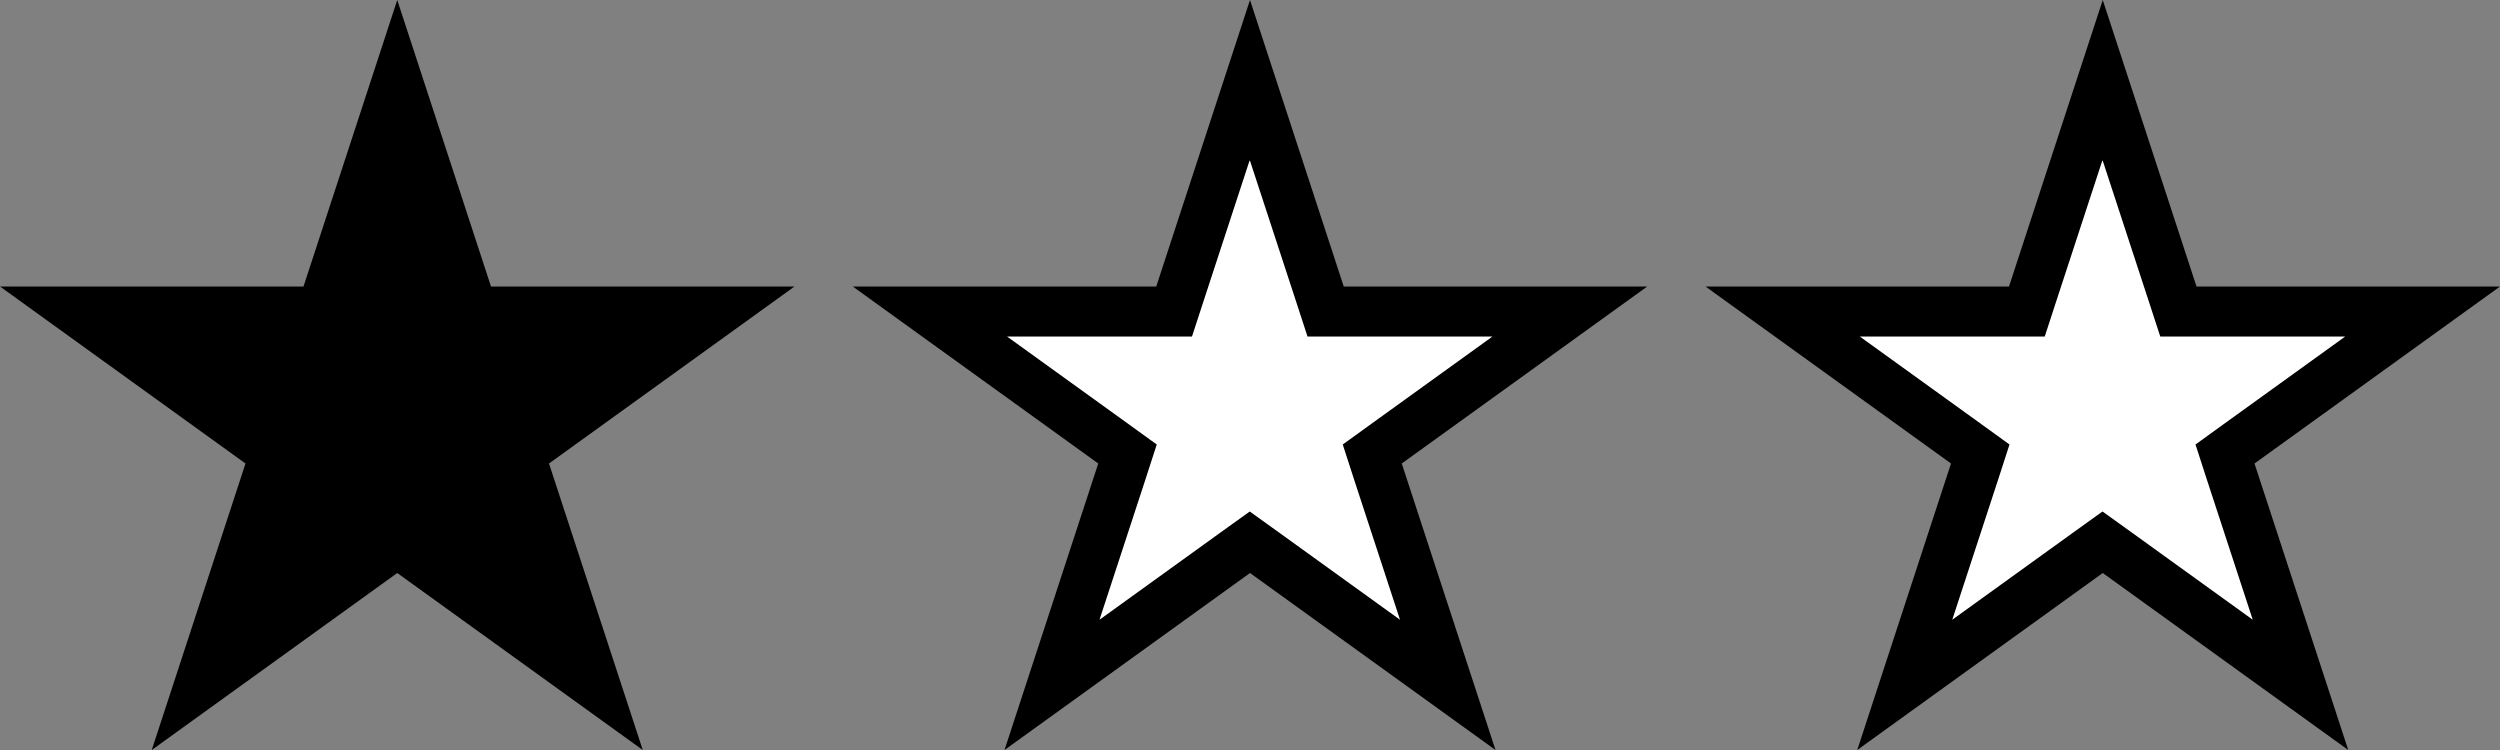
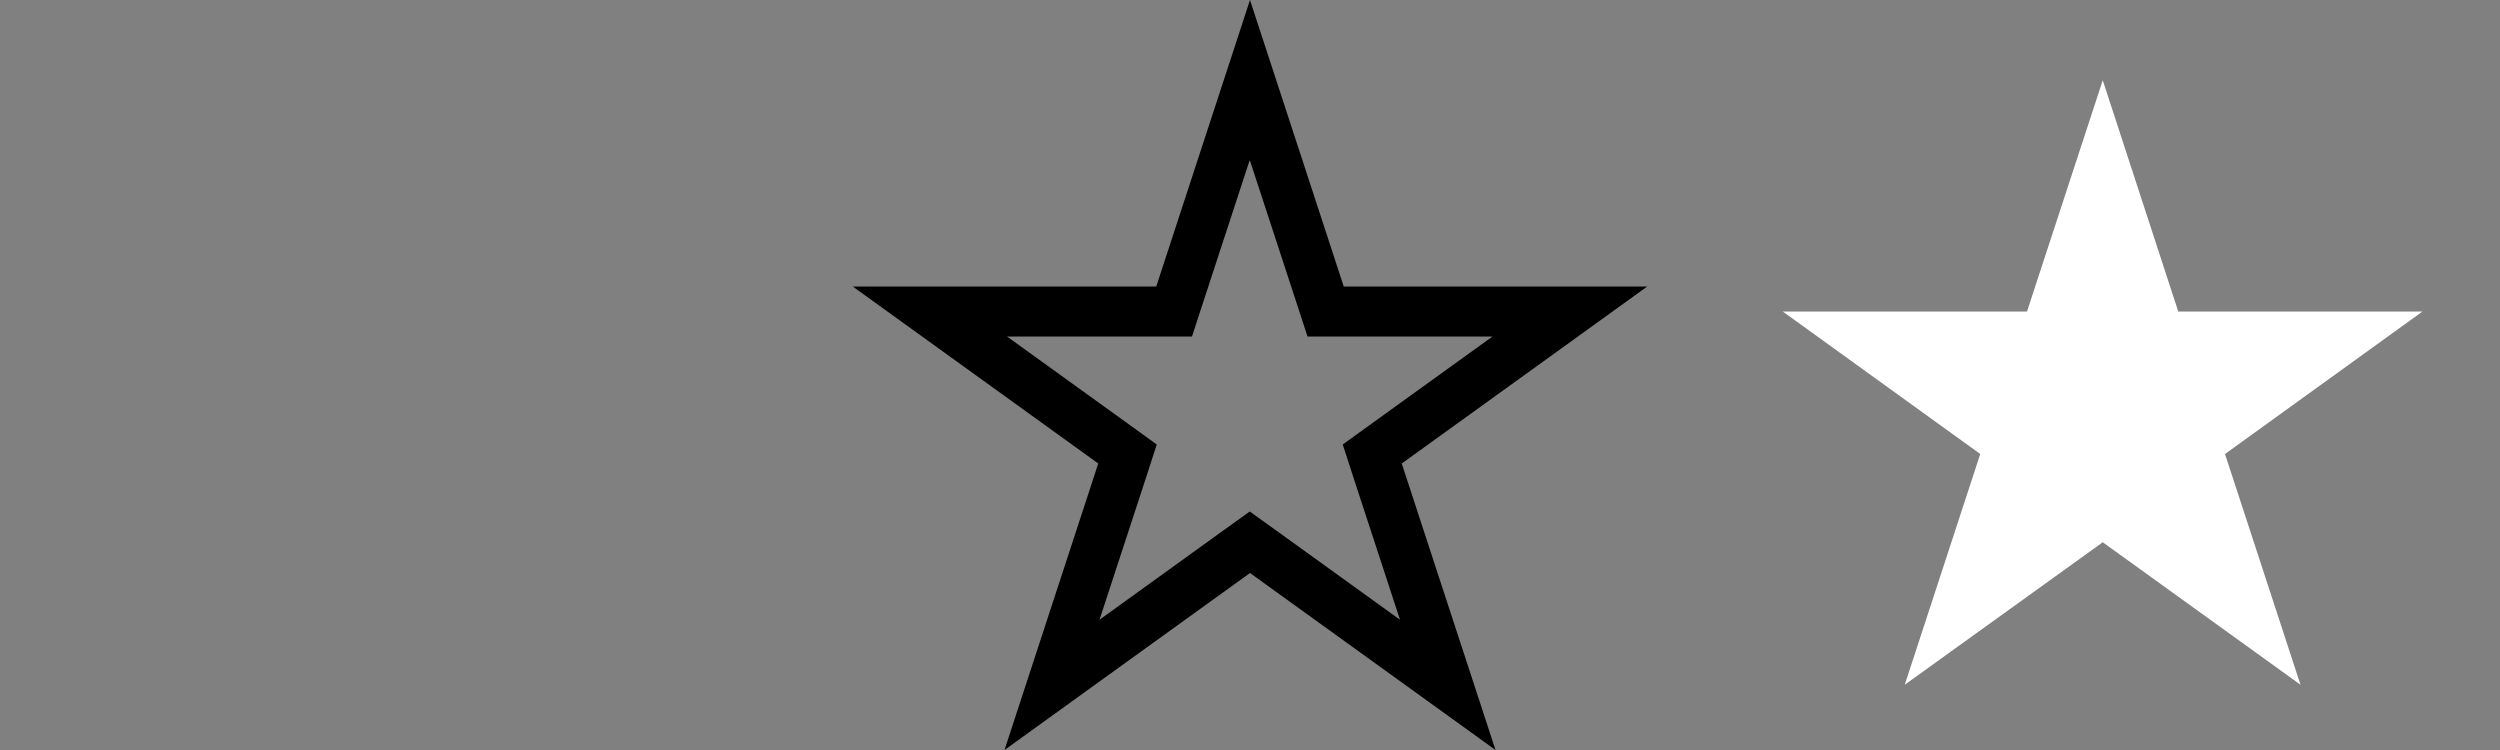
<svg xmlns="http://www.w3.org/2000/svg" id="_レイヤー_2" data-name="レイヤー 2" viewBox="0 0 100 30">
  <rect x="0" y="0" width="100" height="30" fill="#808080" stroke="none" />
  <defs>
    <style>
      .cls-1 {
        fill: #fff;
      }
    </style>
  </defs>
  <g id="_レイヤー_1-2" data-name="レイヤー 1">
    <g>
      <g>
-         <polygon points="11 18.16 3.1 12.46 12.87 12.46 15.89 3.21 18.92 12.46 28.69 12.46 20.79 18.16 23.81 27.39 15.89 21.69 7.98 27.39 11 18.16" />
-         <path d="M15.89,6.43l1.85,5.65.45,1.38h7.4l-4.8,3.46-1.19.86.45,1.39,1.84,5.62-4.84-3.49-1.17-.84-1.17.84-4.84,3.49,1.84-5.62.45-1.39-1.19-.86-4.8-3.46h7.4l.45-1.38,1.85-5.65M15.89,0l-3.75,11.46H0l9.82,7.08-3.75,11.46,9.82-7.08,9.82,7.08-3.75-11.46,9.82-7.08h-12.14L15.89,0h0Z" />
+         </g>
+       <g>
+         <polygon class="cls-1" points="84.11 21.69 76.19 27.39 79.21 18.16 71.31 12.46 81.08 12.46 84.11 3.21 87.13 12.46 96.9 12.46 89 18.16 92.02 27.39 84.11 21.69" />
      </g>
      <g>
-         <polygon class="cls-1" points="84.11 21.69 76.19 27.39 79.21 18.16 71.31 12.46 81.08 12.46 84.11 3.21 87.13 12.46 96.9 12.46 89 18.16 92.02 27.39 84.11 21.69" />
-         <path d="M84.11,6.43l1.85,5.65.45,1.38h7.4l-4.8,3.46-1.19.86.45,1.39,1.84,5.62-4.84-3.49-1.17-.84-1.17.84-4.84,3.49,1.84-5.62.45-1.39-1.19-.86-4.8-3.46h7.4l.45-1.38,1.85-5.65M84.11,0l-3.75,11.46h-12.14l9.82,7.08-3.75,11.46,9.82-7.08,9.82,7.08-3.75-11.46,9.82-7.08h-12.14l-3.75-11.46h0Z" />
-       </g>
-       <g>
-         <polygon class="cls-1" points="45.11 18.16 37.2 12.46 46.97 12.46 50 3.21 53.03 12.46 62.8 12.46 54.89 18.16 57.92 27.39 50 21.69 42.08 27.39 45.11 18.16" />
        <path d="M50,6.43l1.85,5.65.45,1.38h7.4l-4.8,3.46-1.19.86.45,1.39,1.84,5.62-4.84-3.49-1.17-.84-1.17.84-4.84,3.49,1.84-5.62.45-1.39-1.19-.86-4.8-3.46h7.4l.45-1.38,1.85-5.65M50,0l-3.75,11.46h-12.14l9.82,7.08-3.75,11.46,9.82-7.08,9.82,7.08-3.75-11.46,9.82-7.08h-12.14l-3.75-11.46h0Z" />
      </g>
    </g>
  </g>
</svg>